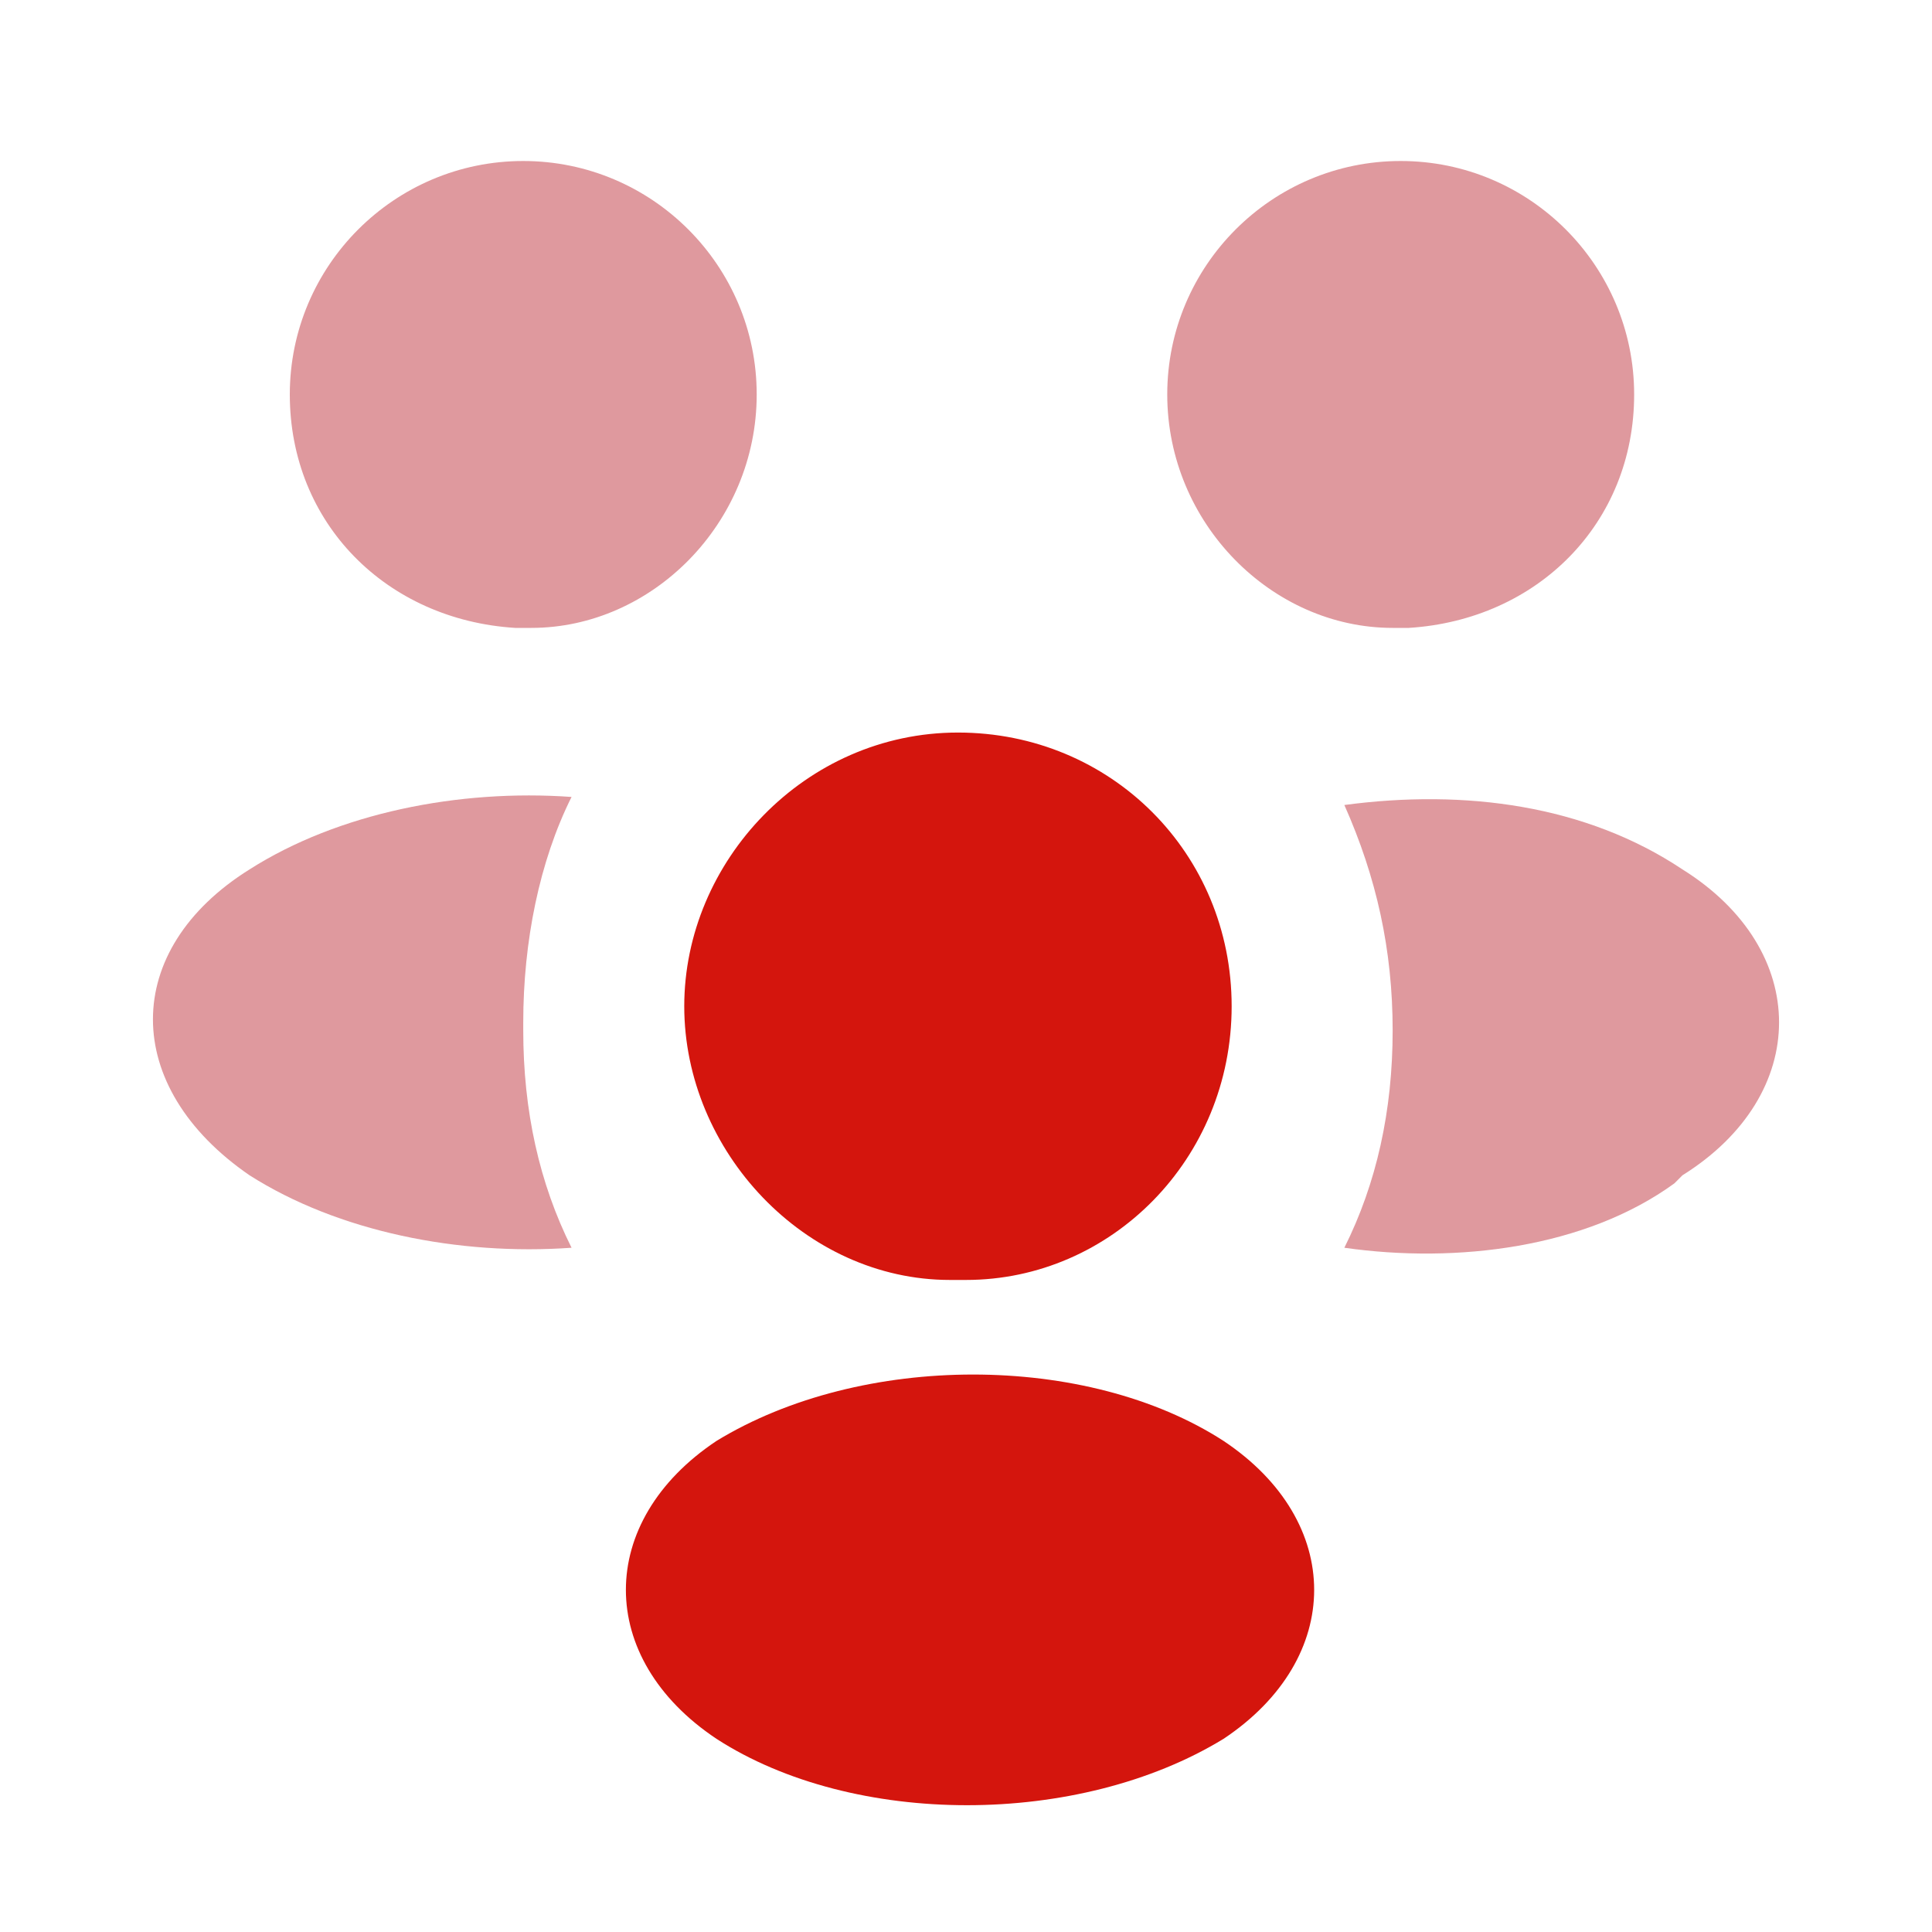
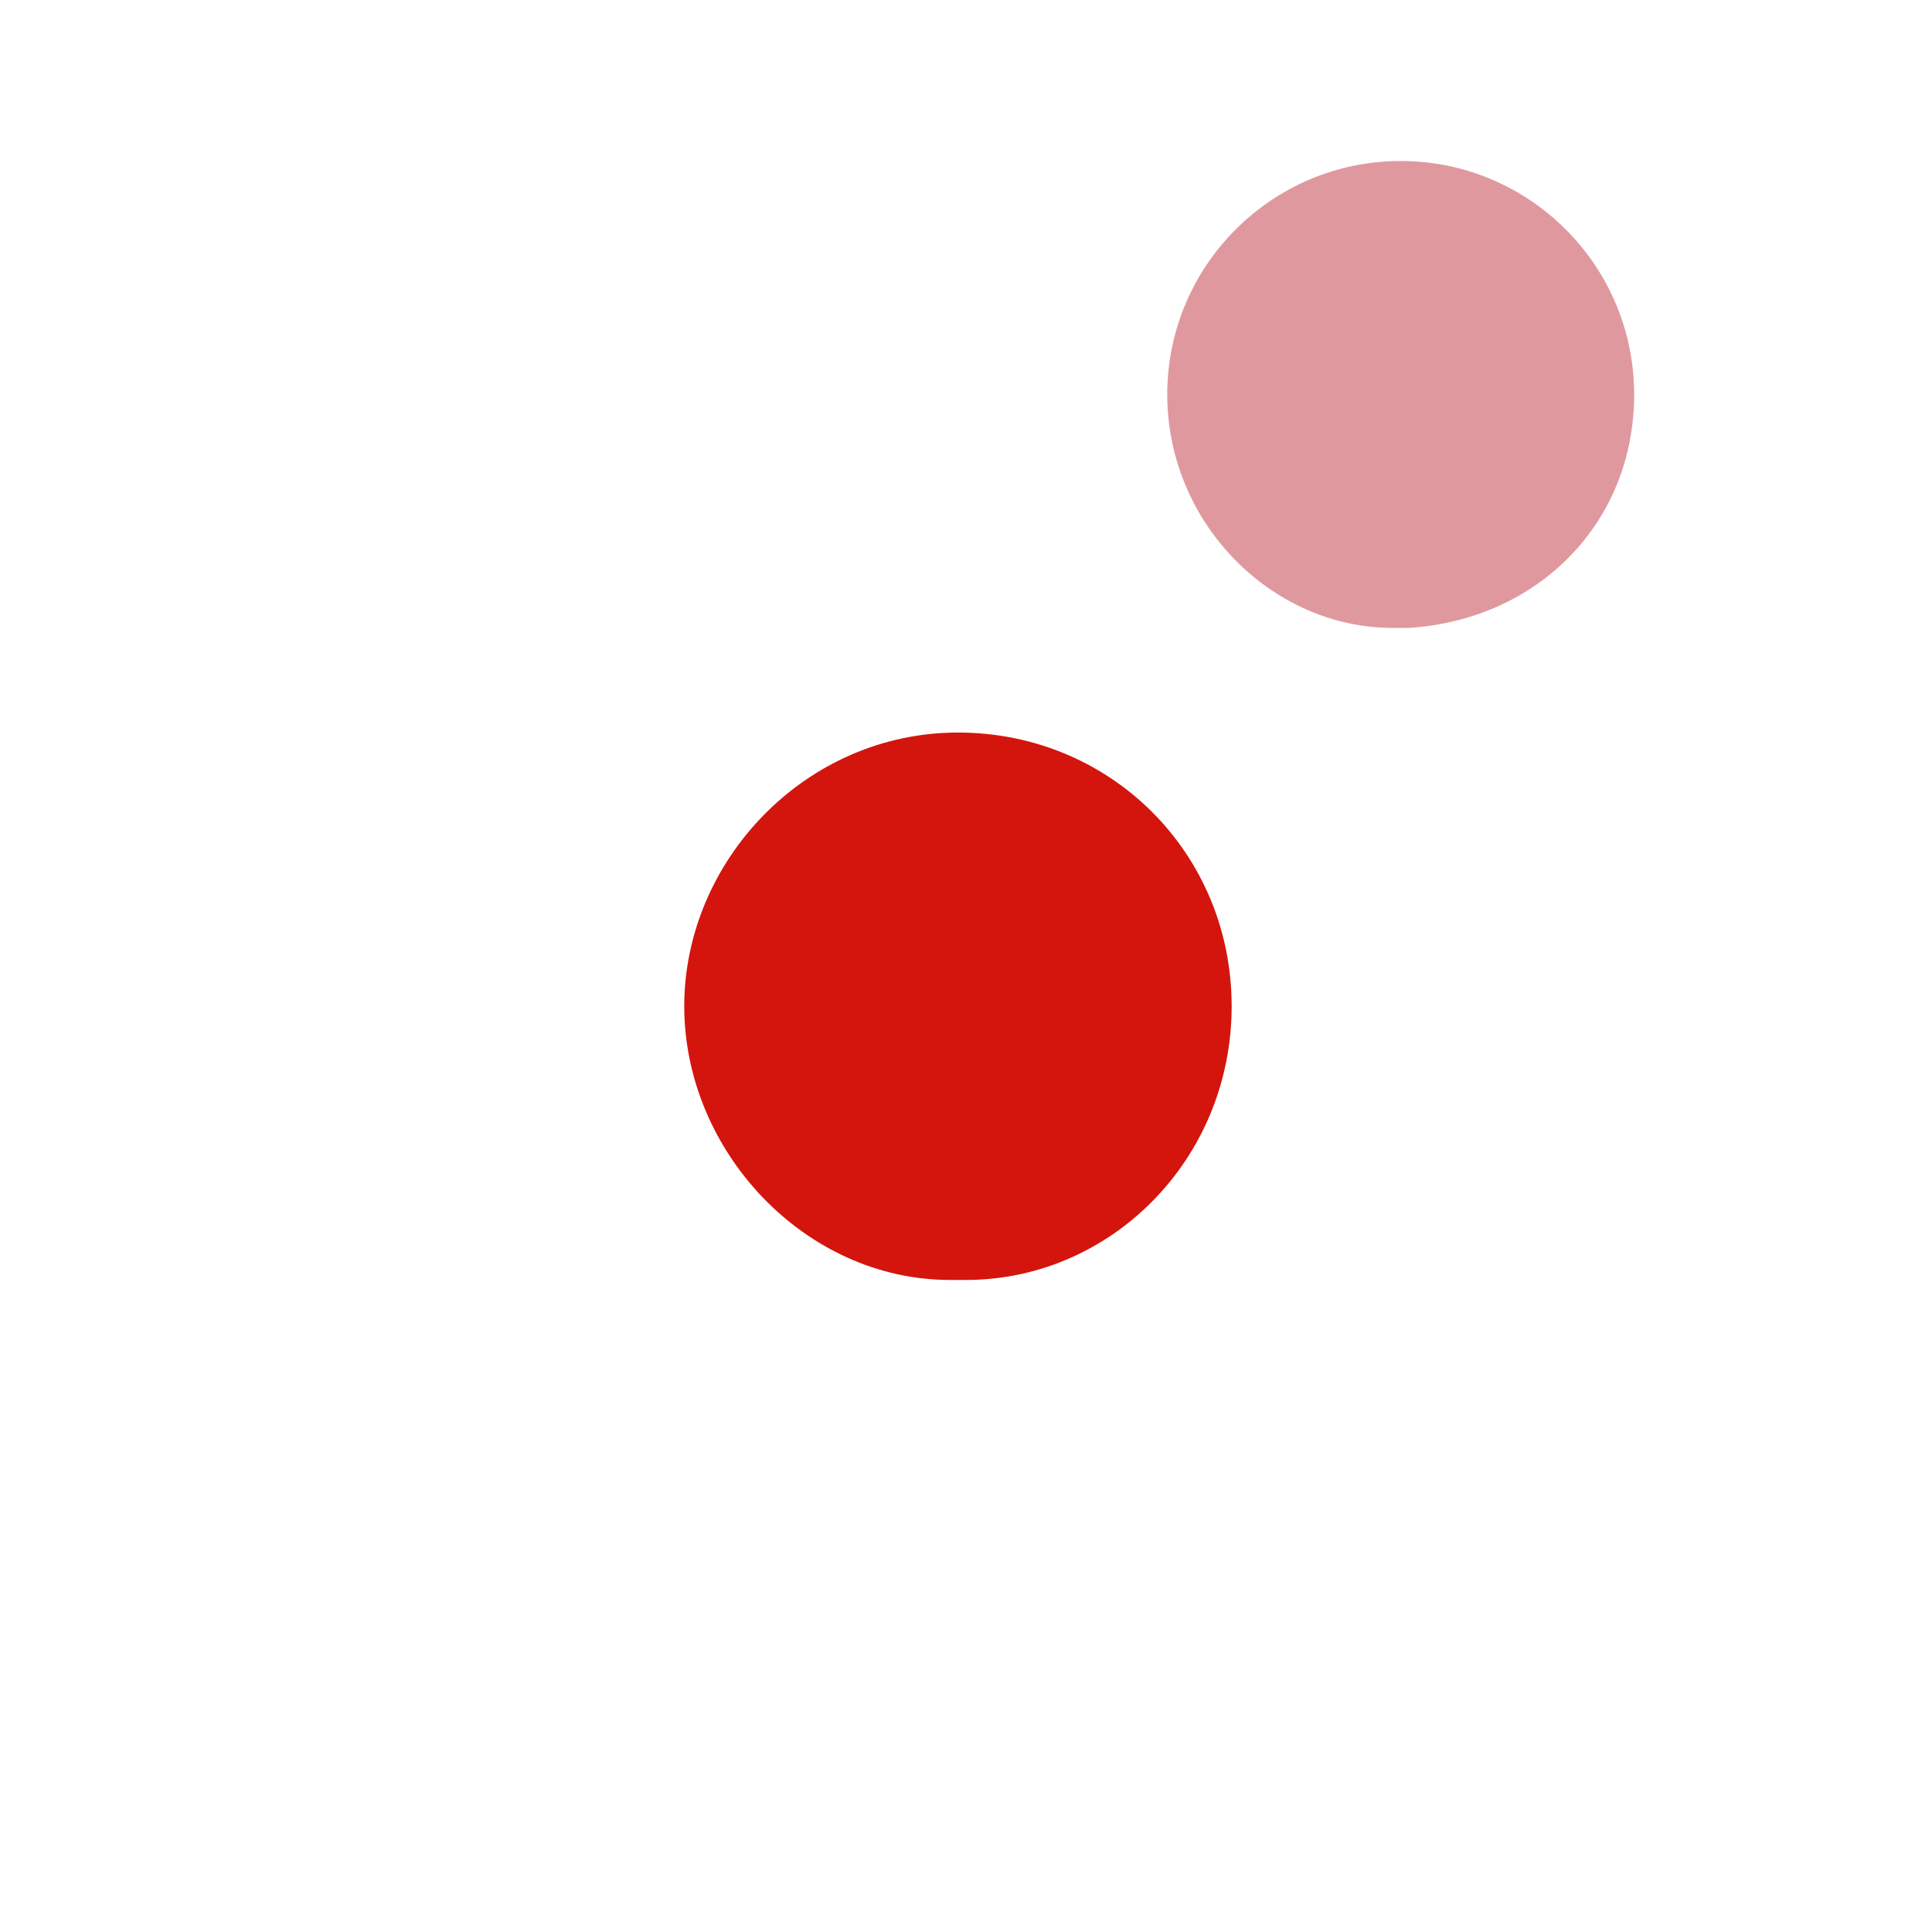
<svg xmlns="http://www.w3.org/2000/svg" id="Layer_1" version="1.1" viewBox="0 0 24 24">
  <defs>
    <style>
      .st0 {
        fill: #b0000d;
        isolation: isolate;
        opacity: .4;
      }

      .st1 {
        fill: #d4150d;
      }
    </style>
  </defs>
  <path class="st0" d="M17.5,7.8c0,0-.1,0-.2,0-1.5,0-2.8-1.3-2.8-2.9s1.3-2.9,2.9-2.9,2.9,1.3,2.9,2.9c0,1.6-1.2,2.8-2.8,2.9Z" />
-   <path class="st0" d="M20.8,14.7c-1.1.8-2.7,1-4.1.8.4-.8.6-1.7.6-2.7,0-1-.2-1.9-.6-2.8,1.5-.2,3,0,4.2.8,1.6,1,1.6,2.8,0,3.8Z" />
-   <path class="st0" d="M6.4,7.8c0,0,.1,0,.2,0,1.5,0,2.8-1.3,2.8-2.9s-1.3-2.9-2.9-2.9-2.9,1.3-2.9,2.9c0,1.6,1.2,2.8,2.8,2.9Z" />
-   <path class="st0" d="M6.5,12.8c0,1,.2,1.9.6,2.7-1.4.1-2.9-.2-4-.9-1.6-1.1-1.6-2.8,0-3.8,1.1-.7,2.6-1,4-.9-.4.8-.6,1.8-.6,2.8Z" />
+   <path class="st0" d="M6.5,12.8Z" />
  <path class="st1" d="M12.1,15.9c0,0-.2,0-.3,0-1.8,0-3.3-1.6-3.3-3.4s1.5-3.4,3.4-3.4,3.4,1.5,3.4,3.4-1.5,3.4-3.3,3.4Z" />
-   <path class="st1" d="M8.9,17.9c-1.5,1-1.5,2.7,0,3.7,1.7,1.1,4.5,1.1,6.3,0,1.5-1,1.5-2.7,0-3.7-1.7-1.1-4.5-1.1-6.3,0Z" />
</svg>